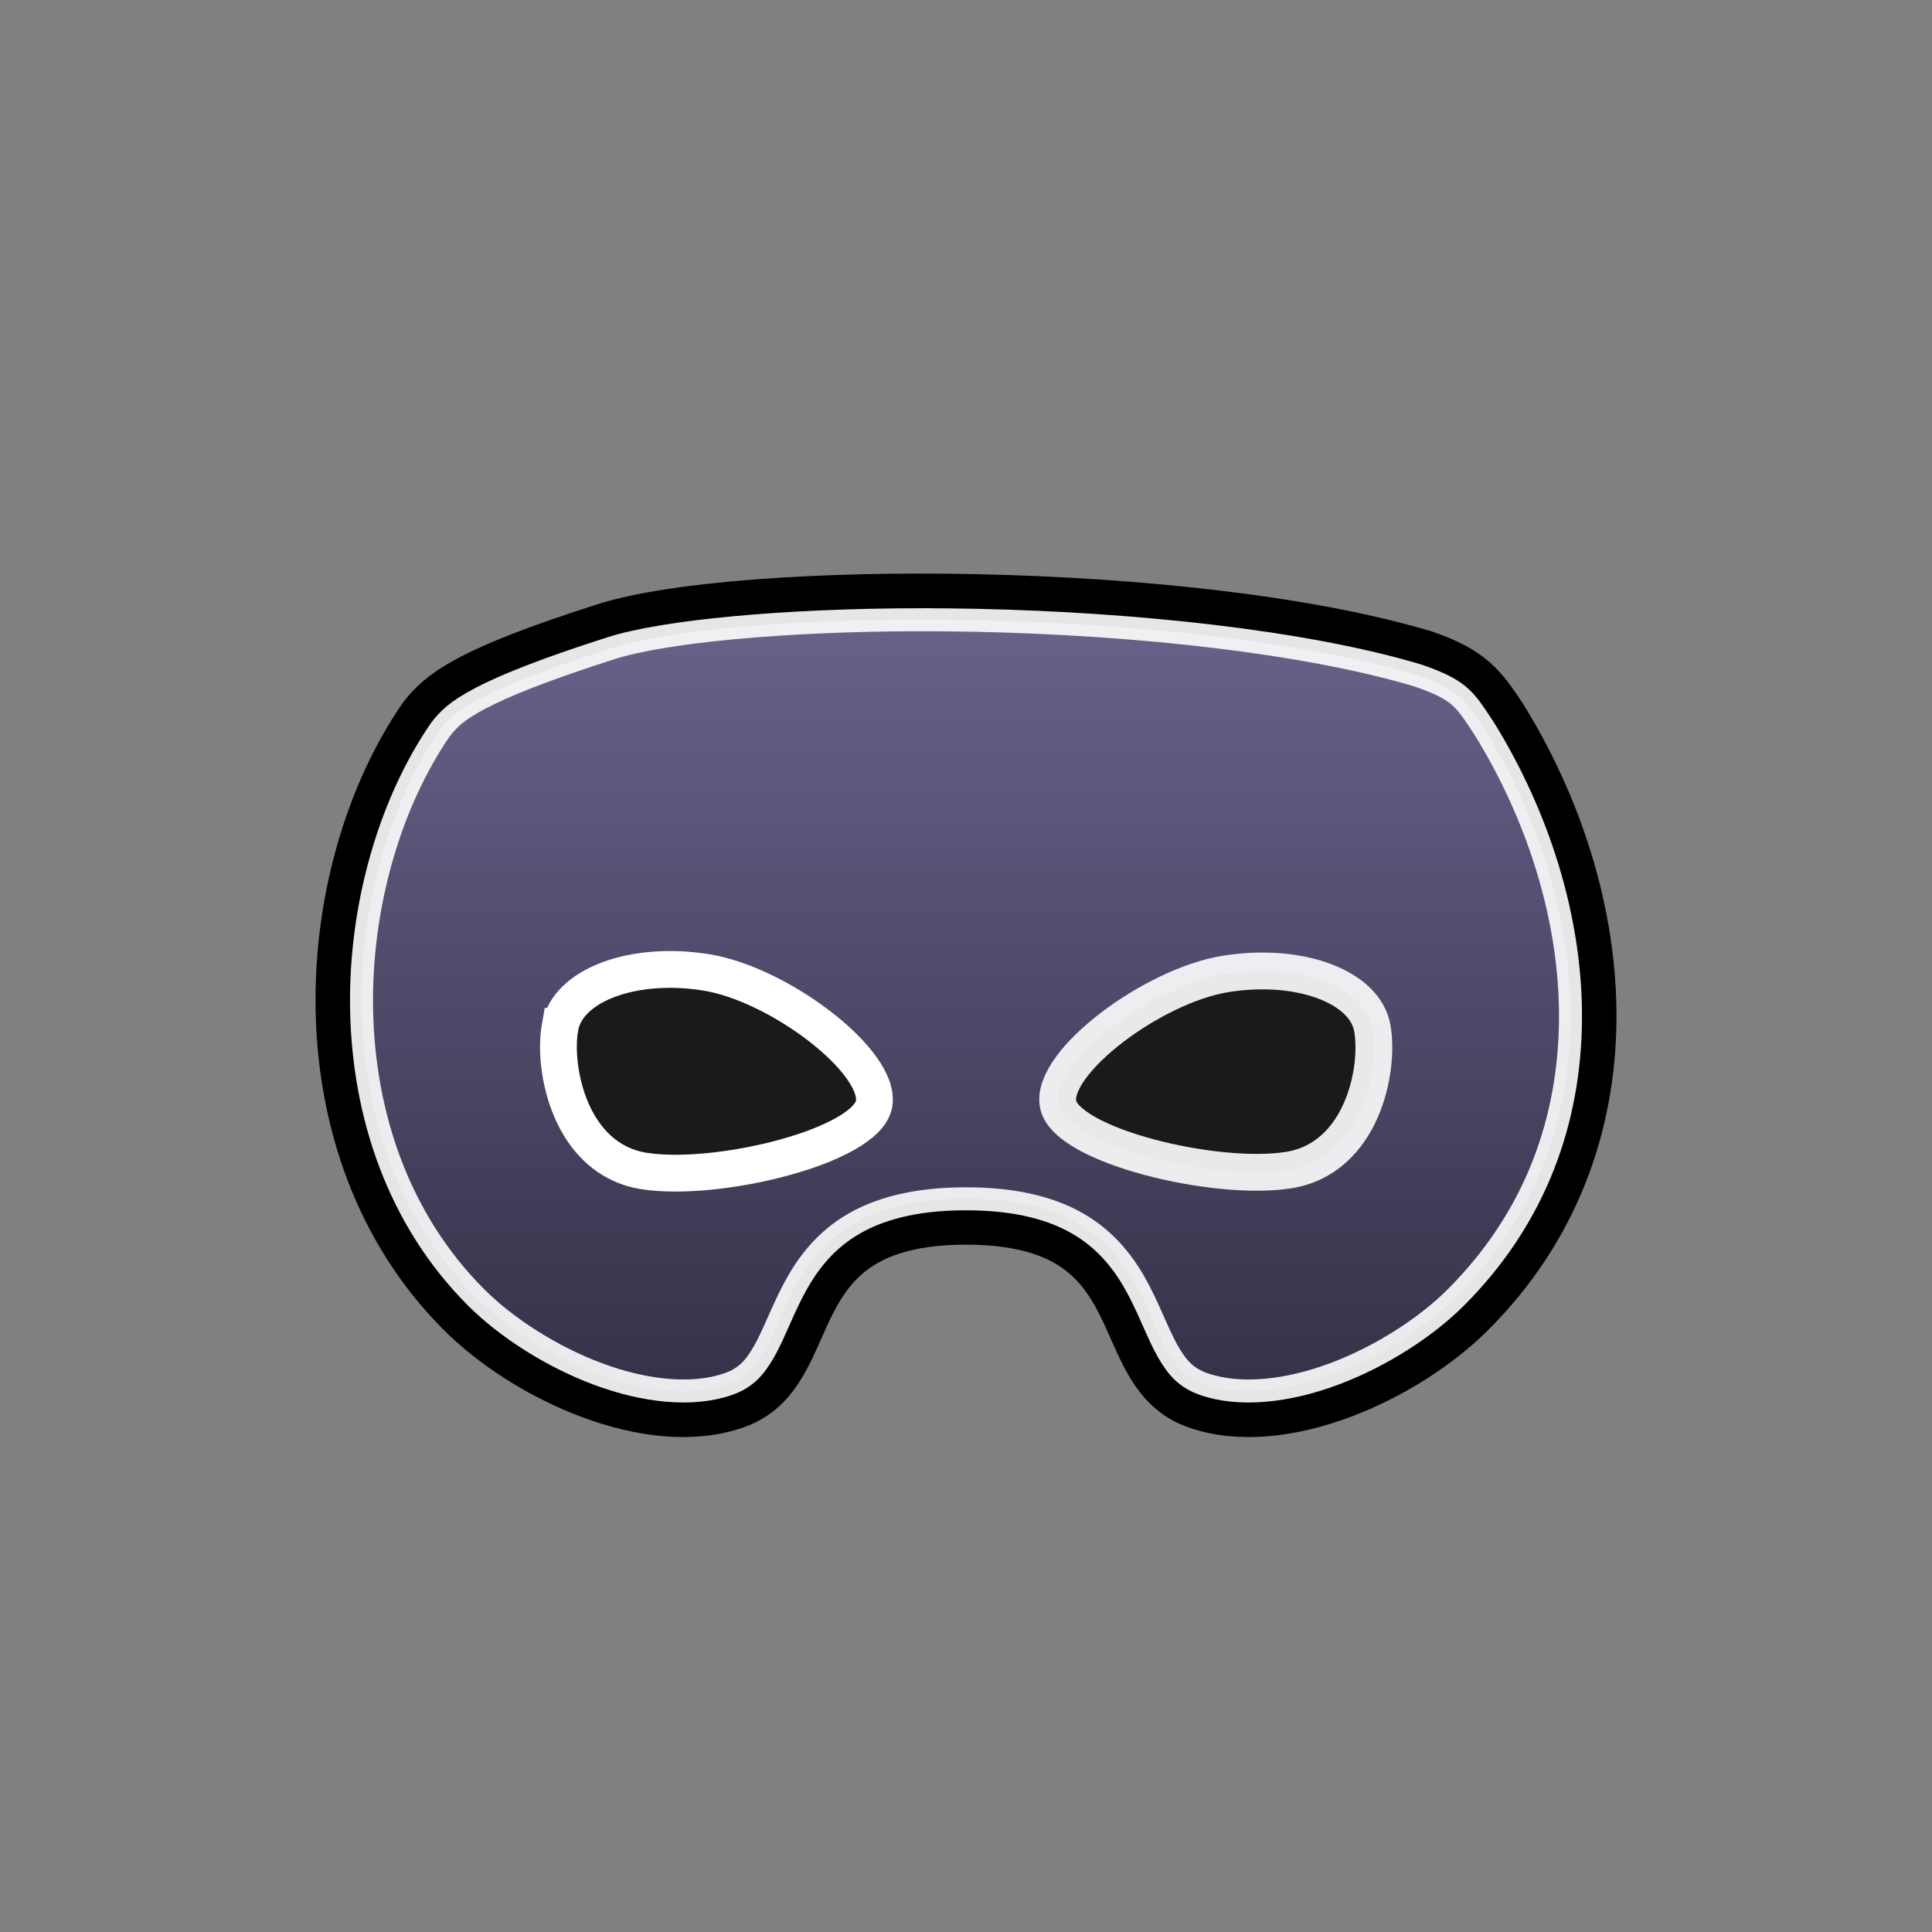
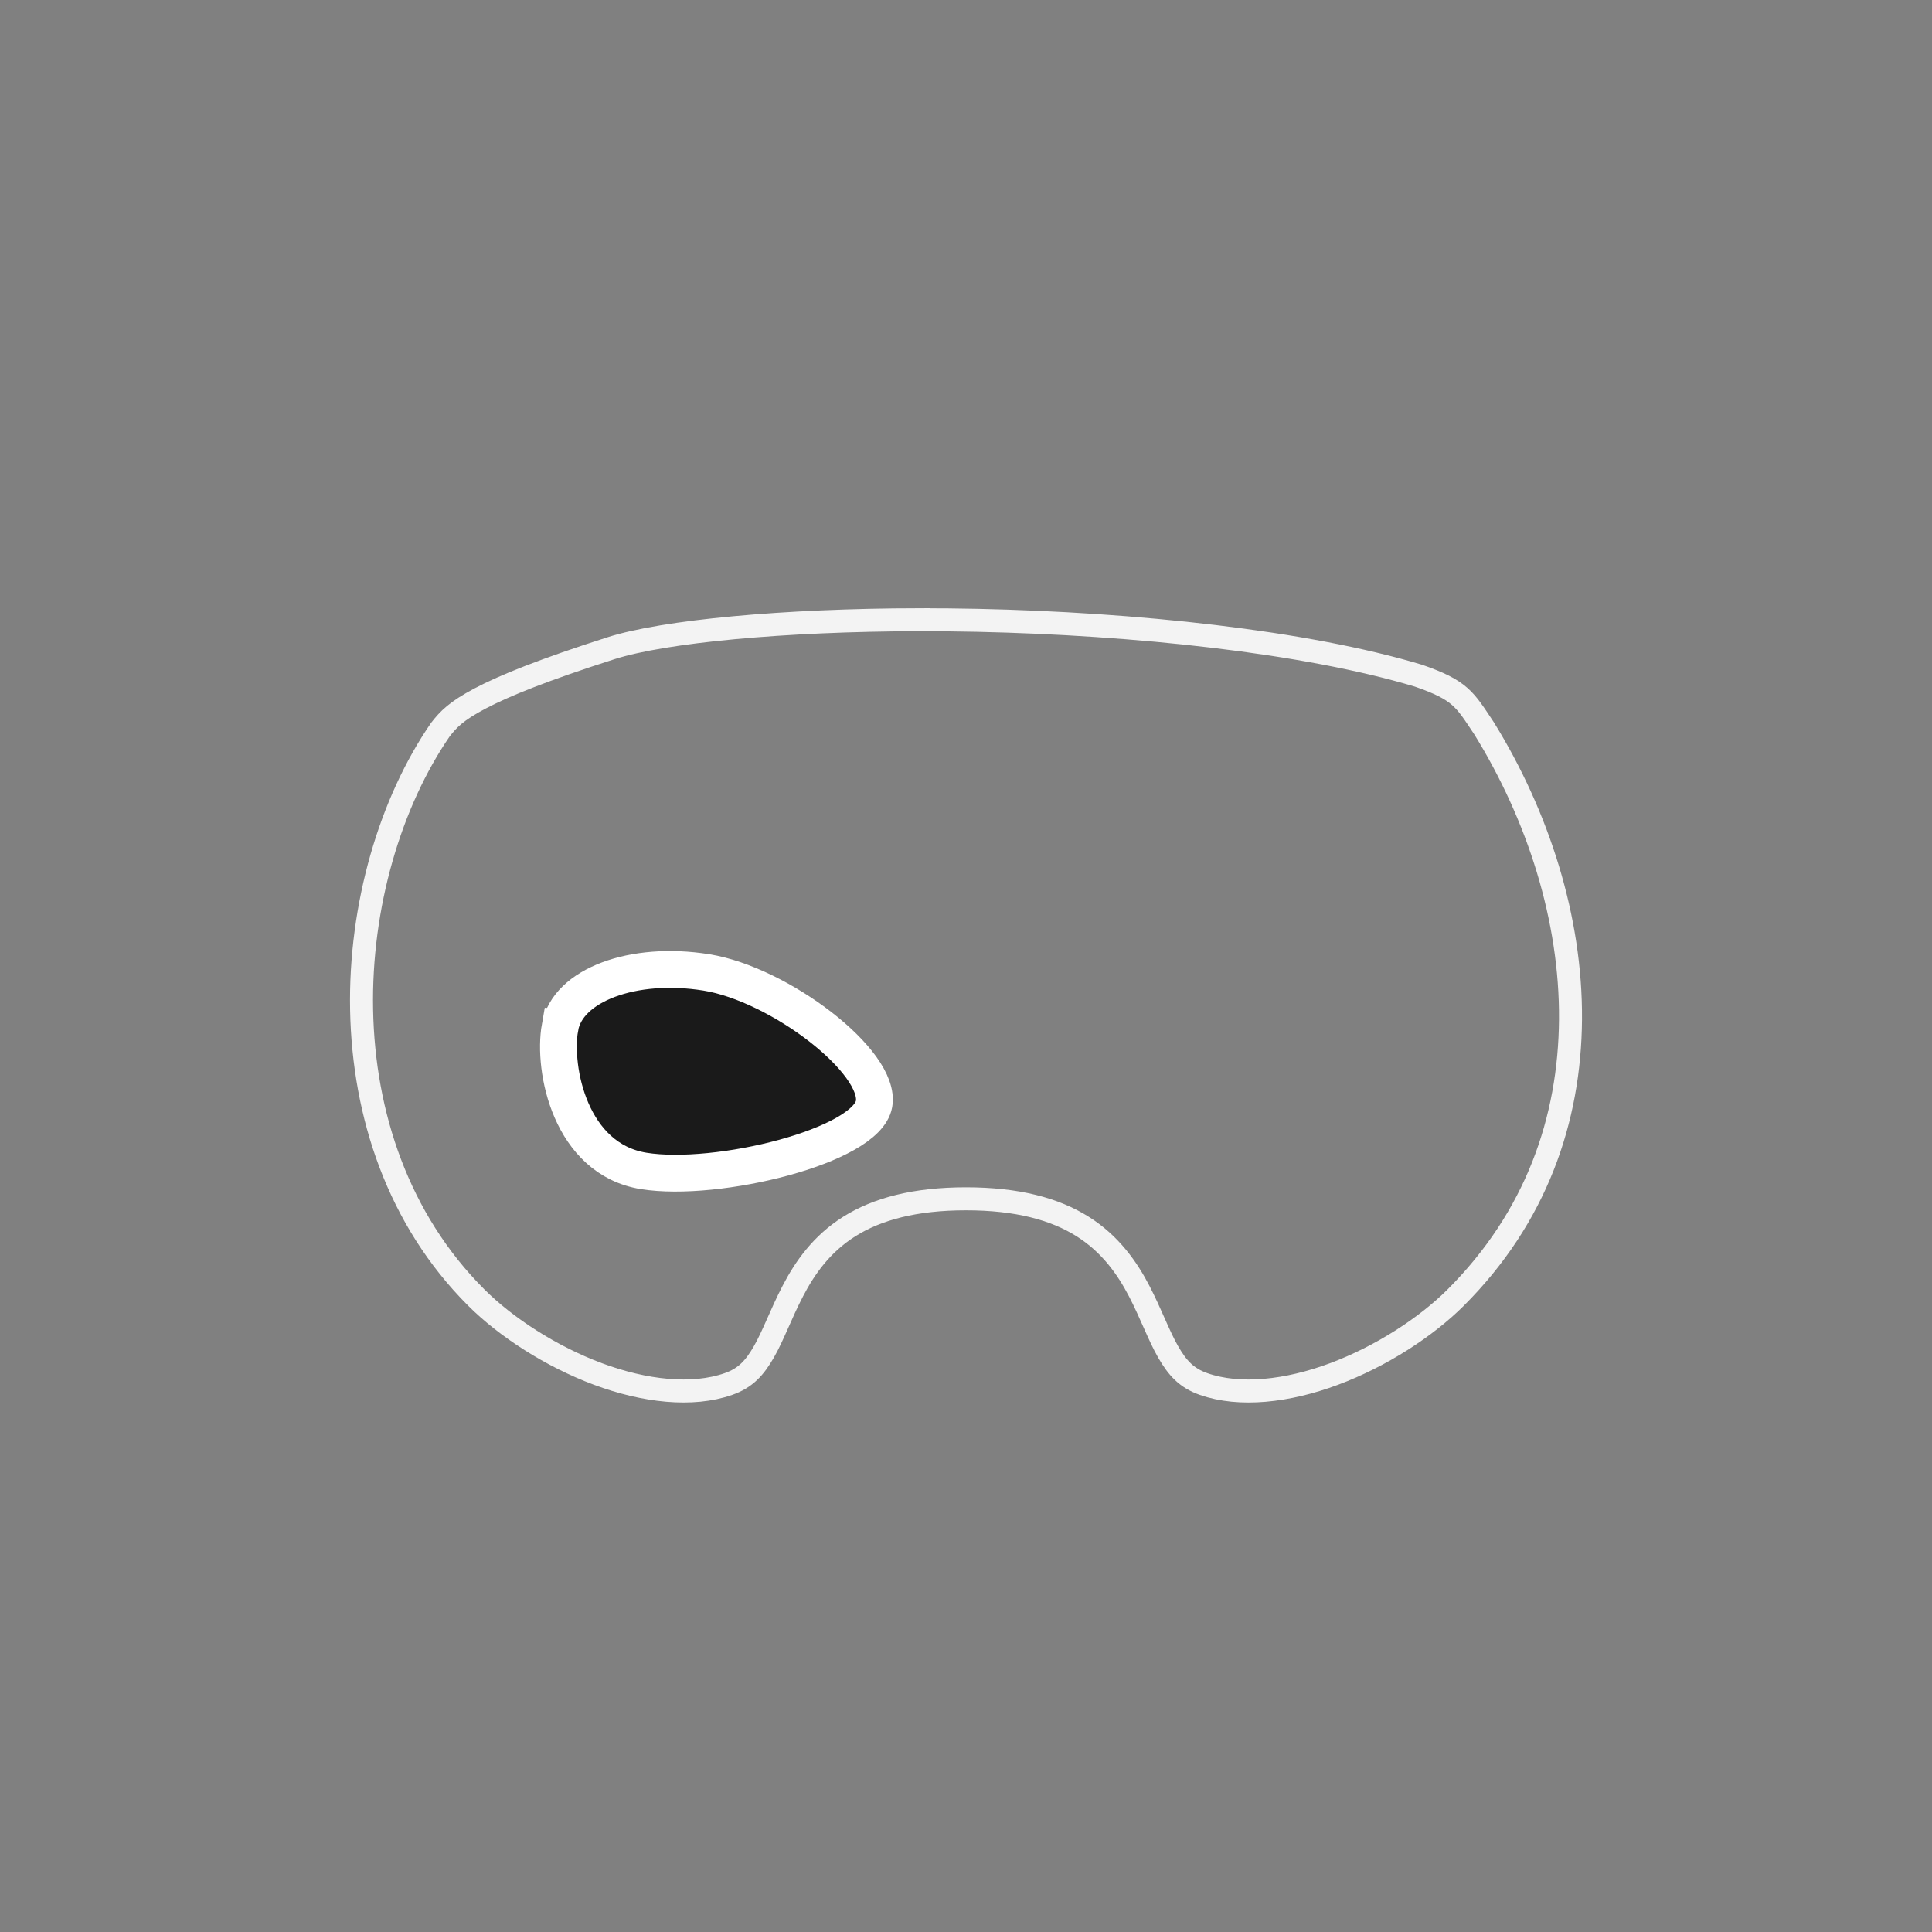
<svg xmlns="http://www.w3.org/2000/svg" xmlns:ns1="http://www.inkscape.org/namespaces/inkscape" xmlns:ns2="http://sodipodi.sourceforge.net/DTD/sodipodi-0.dtd" xmlns:xlink="http://www.w3.org/1999/xlink" width="42" height="42" viewBox="0 0 42 42" version="1.1" id="svg38508" ns1:version="1.2 (1:1.2+202206011327+fc4e4096c5)" ns2:docname="mask.svg" ns1:export-filename="/home/dmitry/git/OpenBoard/resources/images/stylusPalette/arrow_svg.png" ns1:export-xdpi="96" ns1:export-ydpi="96" xml:space="preserve">
  <rect x="0" y="0" width="42" height="42" fill="#808080" stroke="none" />
  <ns2:namedview id="namedview38510" pagecolor="#ffffff" bordercolor="#eeeeee" borderopacity="1" ns1:pageshadow="0" ns1:pageopacity="0" ns1:pagecheckerboard="false" ns1:document-units="px" showgrid="true" fit-margin-top="0" fit-margin-left="0" fit-margin-right="0" fit-margin-bottom="0" units="px" ns1:zoom="11.313709" ns1:cx="10.562408" ns1:cy="26.958446" ns1:window-width="1920" ns1:window-height="1007" ns1:window-x="0" ns1:window-y="0" ns1:window-maximized="1" ns1:current-layer="g965" ns1:document-rotation="0" ns1:snap-others="true" ns1:snap-global="false" showguides="false" ns1:guide-bbox="true" ns1:showpageshadow="2" ns1:deskcolor="#d1d1d1">
    <ns1:grid type="xygrid" id="grid7387" dotted="false" />
  </ns2:namedview>
  <defs id="defs38505">
    <linearGradient ns1:collect="always" id="linearGradient36245">
      <stop style="stop-color:#322f45;stop-opacity:1;" offset="0" id="stop36241" />
      <stop style="stop-color:#69638c;stop-opacity:1;" offset="1" id="stop36243" />
    </linearGradient>
    <linearGradient ns1:collect="always" xlink:href="#linearGradient36245" id="linearGradient36247" x1="170.189" y1="226.104" x2="170.189" y2="208.104" gradientUnits="userSpaceOnUse" />
  </defs>
  <g ns1:label="icon" ns1:groupmode="layer" id="layer1" transform="translate(-152.847,-194.282)">
    <g id="g965" ns1:label="mask" style="display:inline;stroke:none" transform="translate(3.659,-0.822)">
-       <path id="rect8906" style="display:inline;opacity:1;fill:url(#linearGradient36247);fill-opacity:1;stroke:#000000;stroke-width:1;stroke-linecap:round;stroke-dasharray:none;stroke-opacity:1;paint-order:normal" d="m 180.18,209.313 c 1.008,0.349 1.259,0.701 1.697,1.36 2.441,3.949 2.993,9.307 -0.689,12.989 -1.414,1.414 -4.113,2.662 -6,2 -2.014,-0.706 -0.8,-4 -5,-4 -4.2,0 -2.986,3.294 -5,4 -1.887,0.662 -4.586,-0.586 -6,-2 -3.61,-3.61 -3.15,-9.645 -0.83,-12.998 0.411,-0.526 1.02,-1.004 3.962,-1.945 2.942,-0.941 12.759,-0.943 17.859,0.594 z" ns2:nodetypes="ccsszssccc" ns1:label="mask" />
      <path id="path29577" style="display:inline;opacity:0.9;fill:none;fill-opacity:1;stroke:#ffffff;stroke-width:0.5;stroke-linecap:round;stroke-dasharray:none;stroke-opacity:1;paint-order:normal" d="m 169.159,208.576 c -2.93,0.006 -5.533,0.251 -6.686,0.619 -1.457,0.466 -2.325,0.816 -2.85,1.094 -0.519,0.275 -0.687,0.453 -0.861,0.676 -1.084,1.574 -1.757,3.825 -1.713,6.094 0.044,2.275 0.793,4.553 2.492,6.252 0.647,0.647 1.628,1.283 2.645,1.662 1.016,0.379 2.055,0.493 2.836,0.219 0.374,-0.131 0.571,-0.35 0.773,-0.701 0.202,-0.351 0.371,-0.826 0.629,-1.322 0.258,-0.497 0.622,-1.022 1.227,-1.402 0.604,-0.38 1.422,-0.602 2.537,-0.602 1.115,0 1.931,0.221 2.535,0.602 0.604,0.38 0.971,0.906 1.229,1.402 0.258,0.497 0.427,0.971 0.629,1.322 0.202,0.351 0.399,0.57 0.773,0.701 0.781,0.274 1.82,0.161 2.836,-0.219 1.016,-0.379 1.998,-1.015 2.645,-1.662 1.746,-1.746 2.478,-3.863 2.494,-6.045 0.016,-2.182 -0.701,-4.424 -1.877,-6.326 -0.424,-0.638 -0.512,-0.83 -1.43,-1.148 -2.465,-0.741 -6.167,-1.13 -9.592,-1.203 -0.429,-0.009 -0.853,-0.013 -1.271,-0.012 z" ns1:label="glare" />
-       <path id="path18977" style="display:inline;fill:#1a1a1a;stroke:#ffffff;stroke-width:0.8;stroke-linecap:round;stroke-dasharray:none;stroke-opacity:0.9;paint-order:stroke markers fill" d="m 179.021,217.454 c 0.162,0.904 -0.226,2.835 -1.821,3.087 -1.595,0.253 -4.849,-0.534 -5.011,-1.438 -0.162,-0.904 2.055,-2.575 3.65,-2.828 1.595,-0.253 3.02,0.275 3.182,1.178 z" ns2:nodetypes="sssss" ns1:label="eyeLeft" />
      <path id="path19040" style="display:inline;fill:#1a1a1a;stroke:#ffffff;stroke-width:0.8;stroke-linecap:round;stroke-dasharray:none;stroke-opacity:1;paint-order:stroke markers fill" d="m 161.362,217.435 c -0.162,0.914 0.226,2.868 1.82,3.124 1.594,0.256 4.844,-0.54 5.007,-1.455 0.162,-0.914 -2.054,-2.605 -3.647,-2.861 -1.594,-0.256 -3.017,0.278 -3.179,1.192 z" ns2:nodetypes="sssss" ns1:label="eyeRigth" />
    </g>
  </g>
</svg>